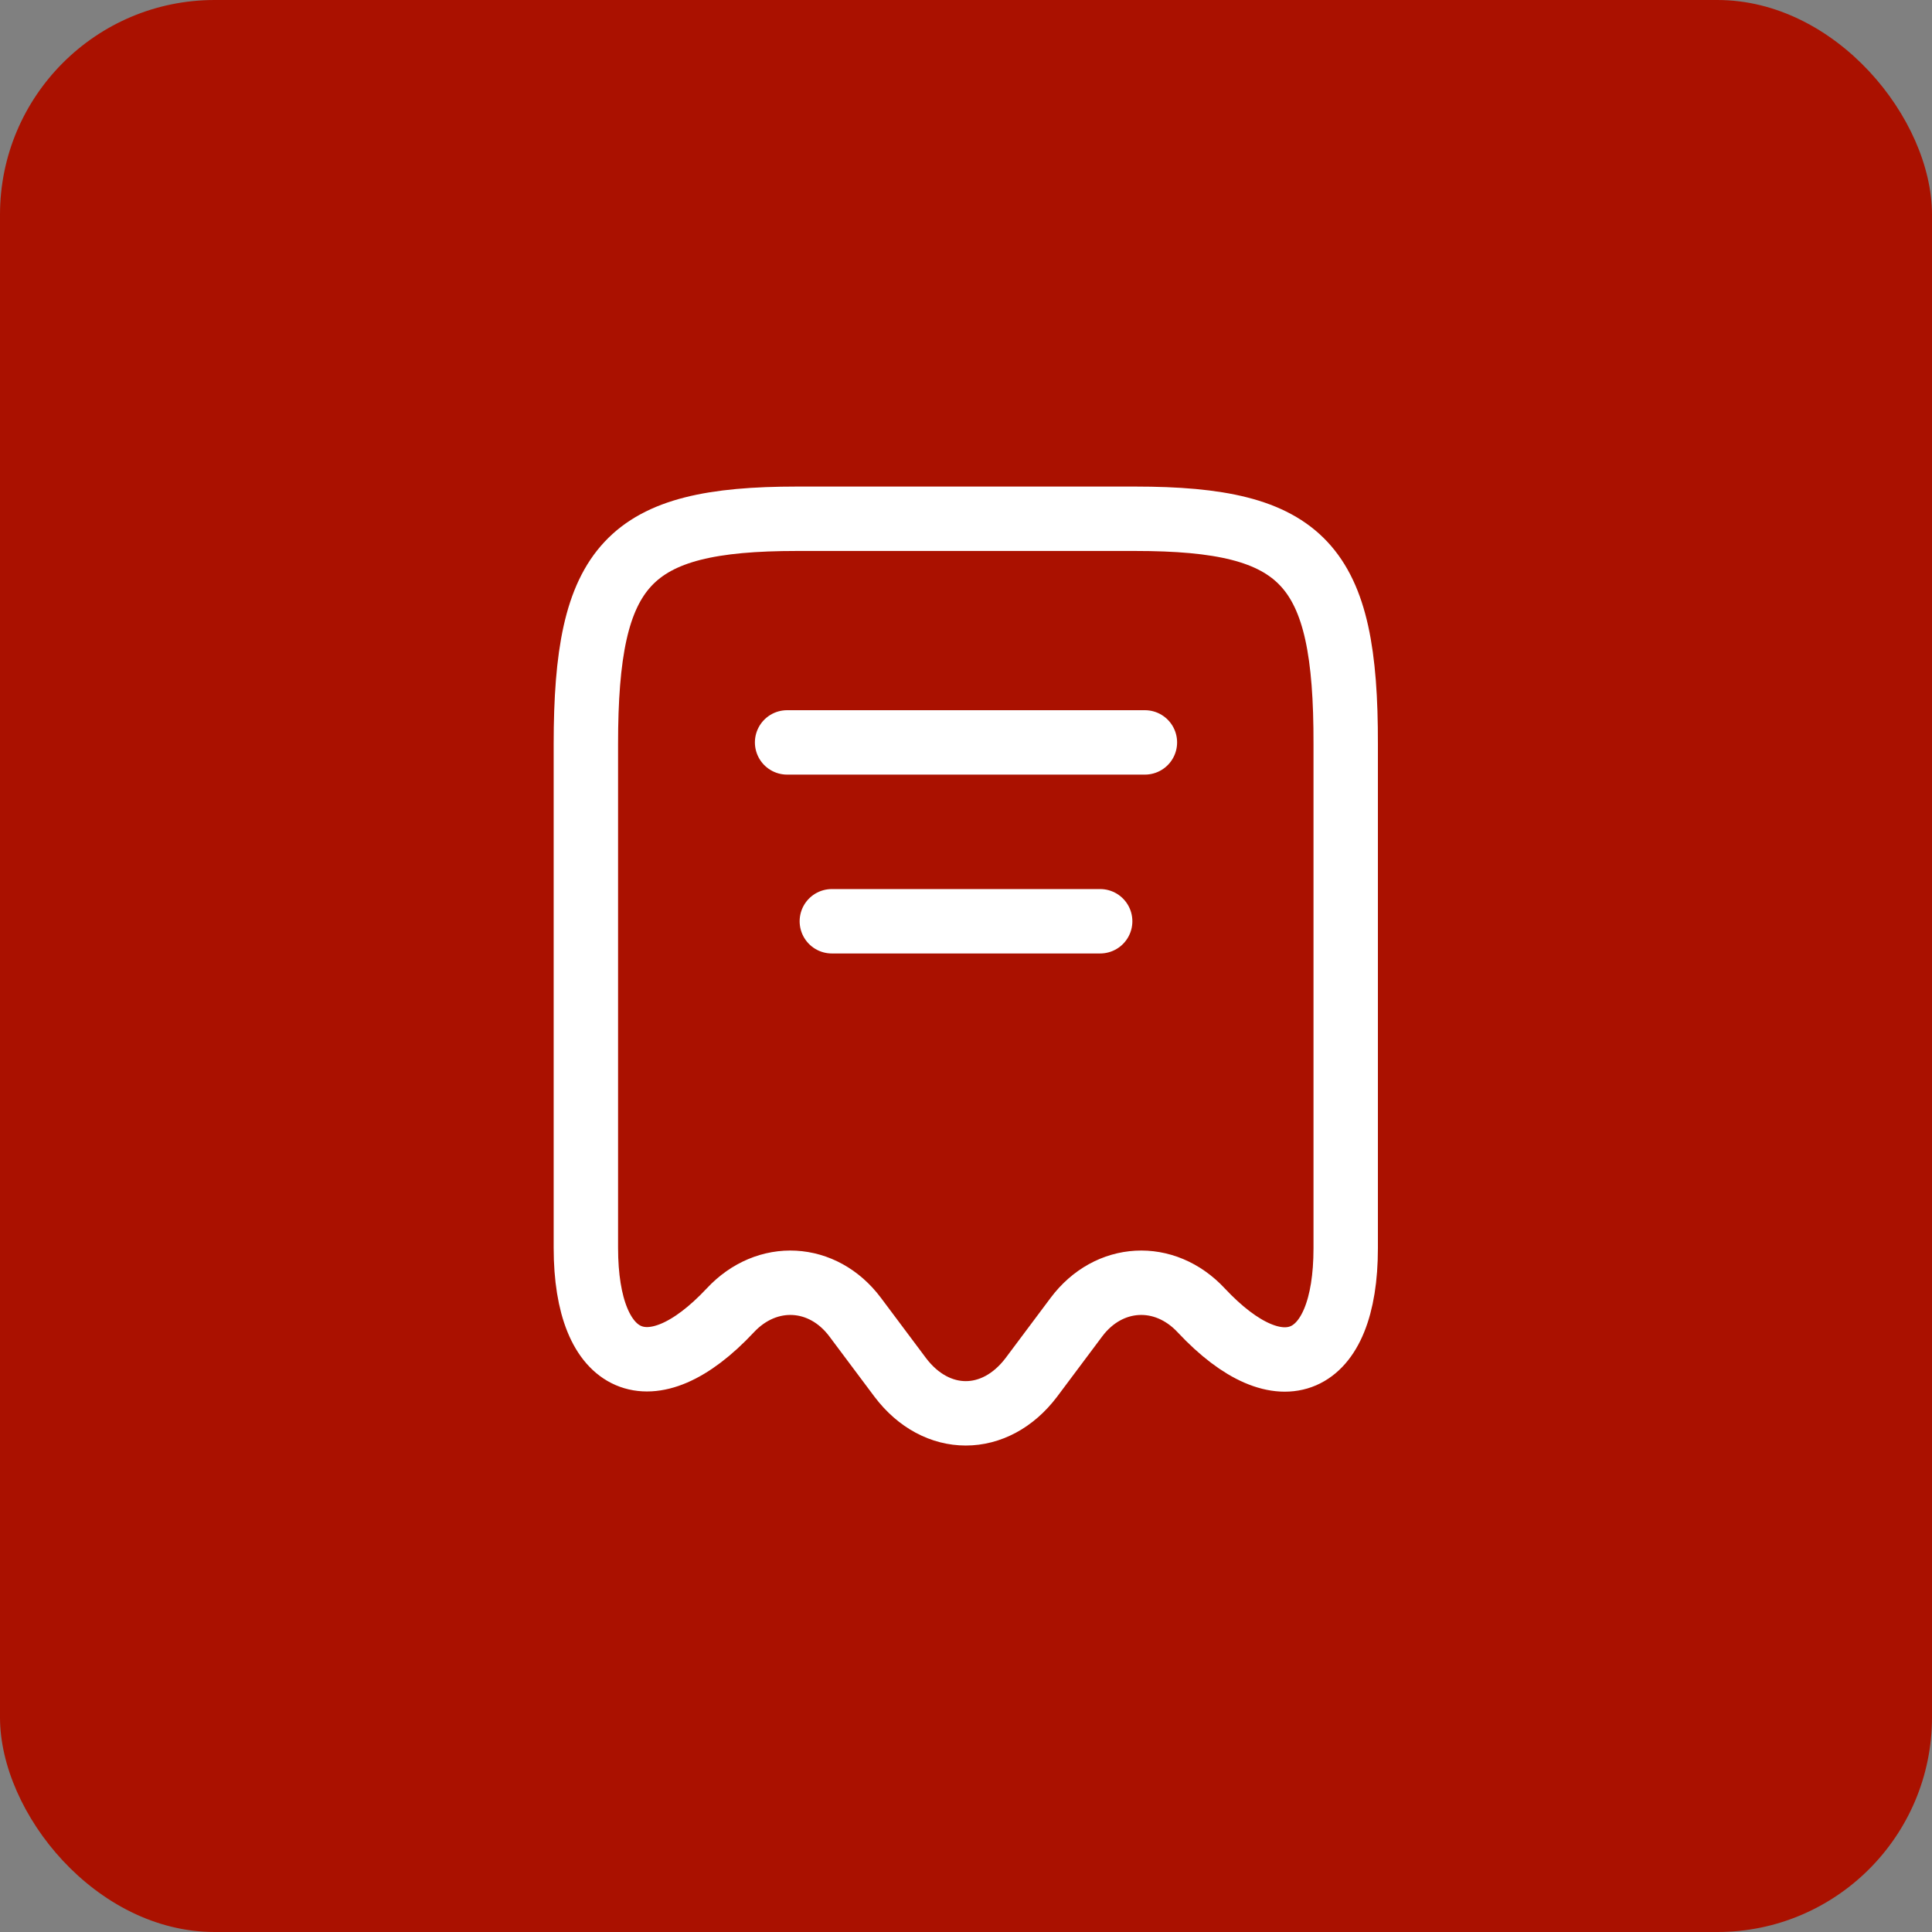
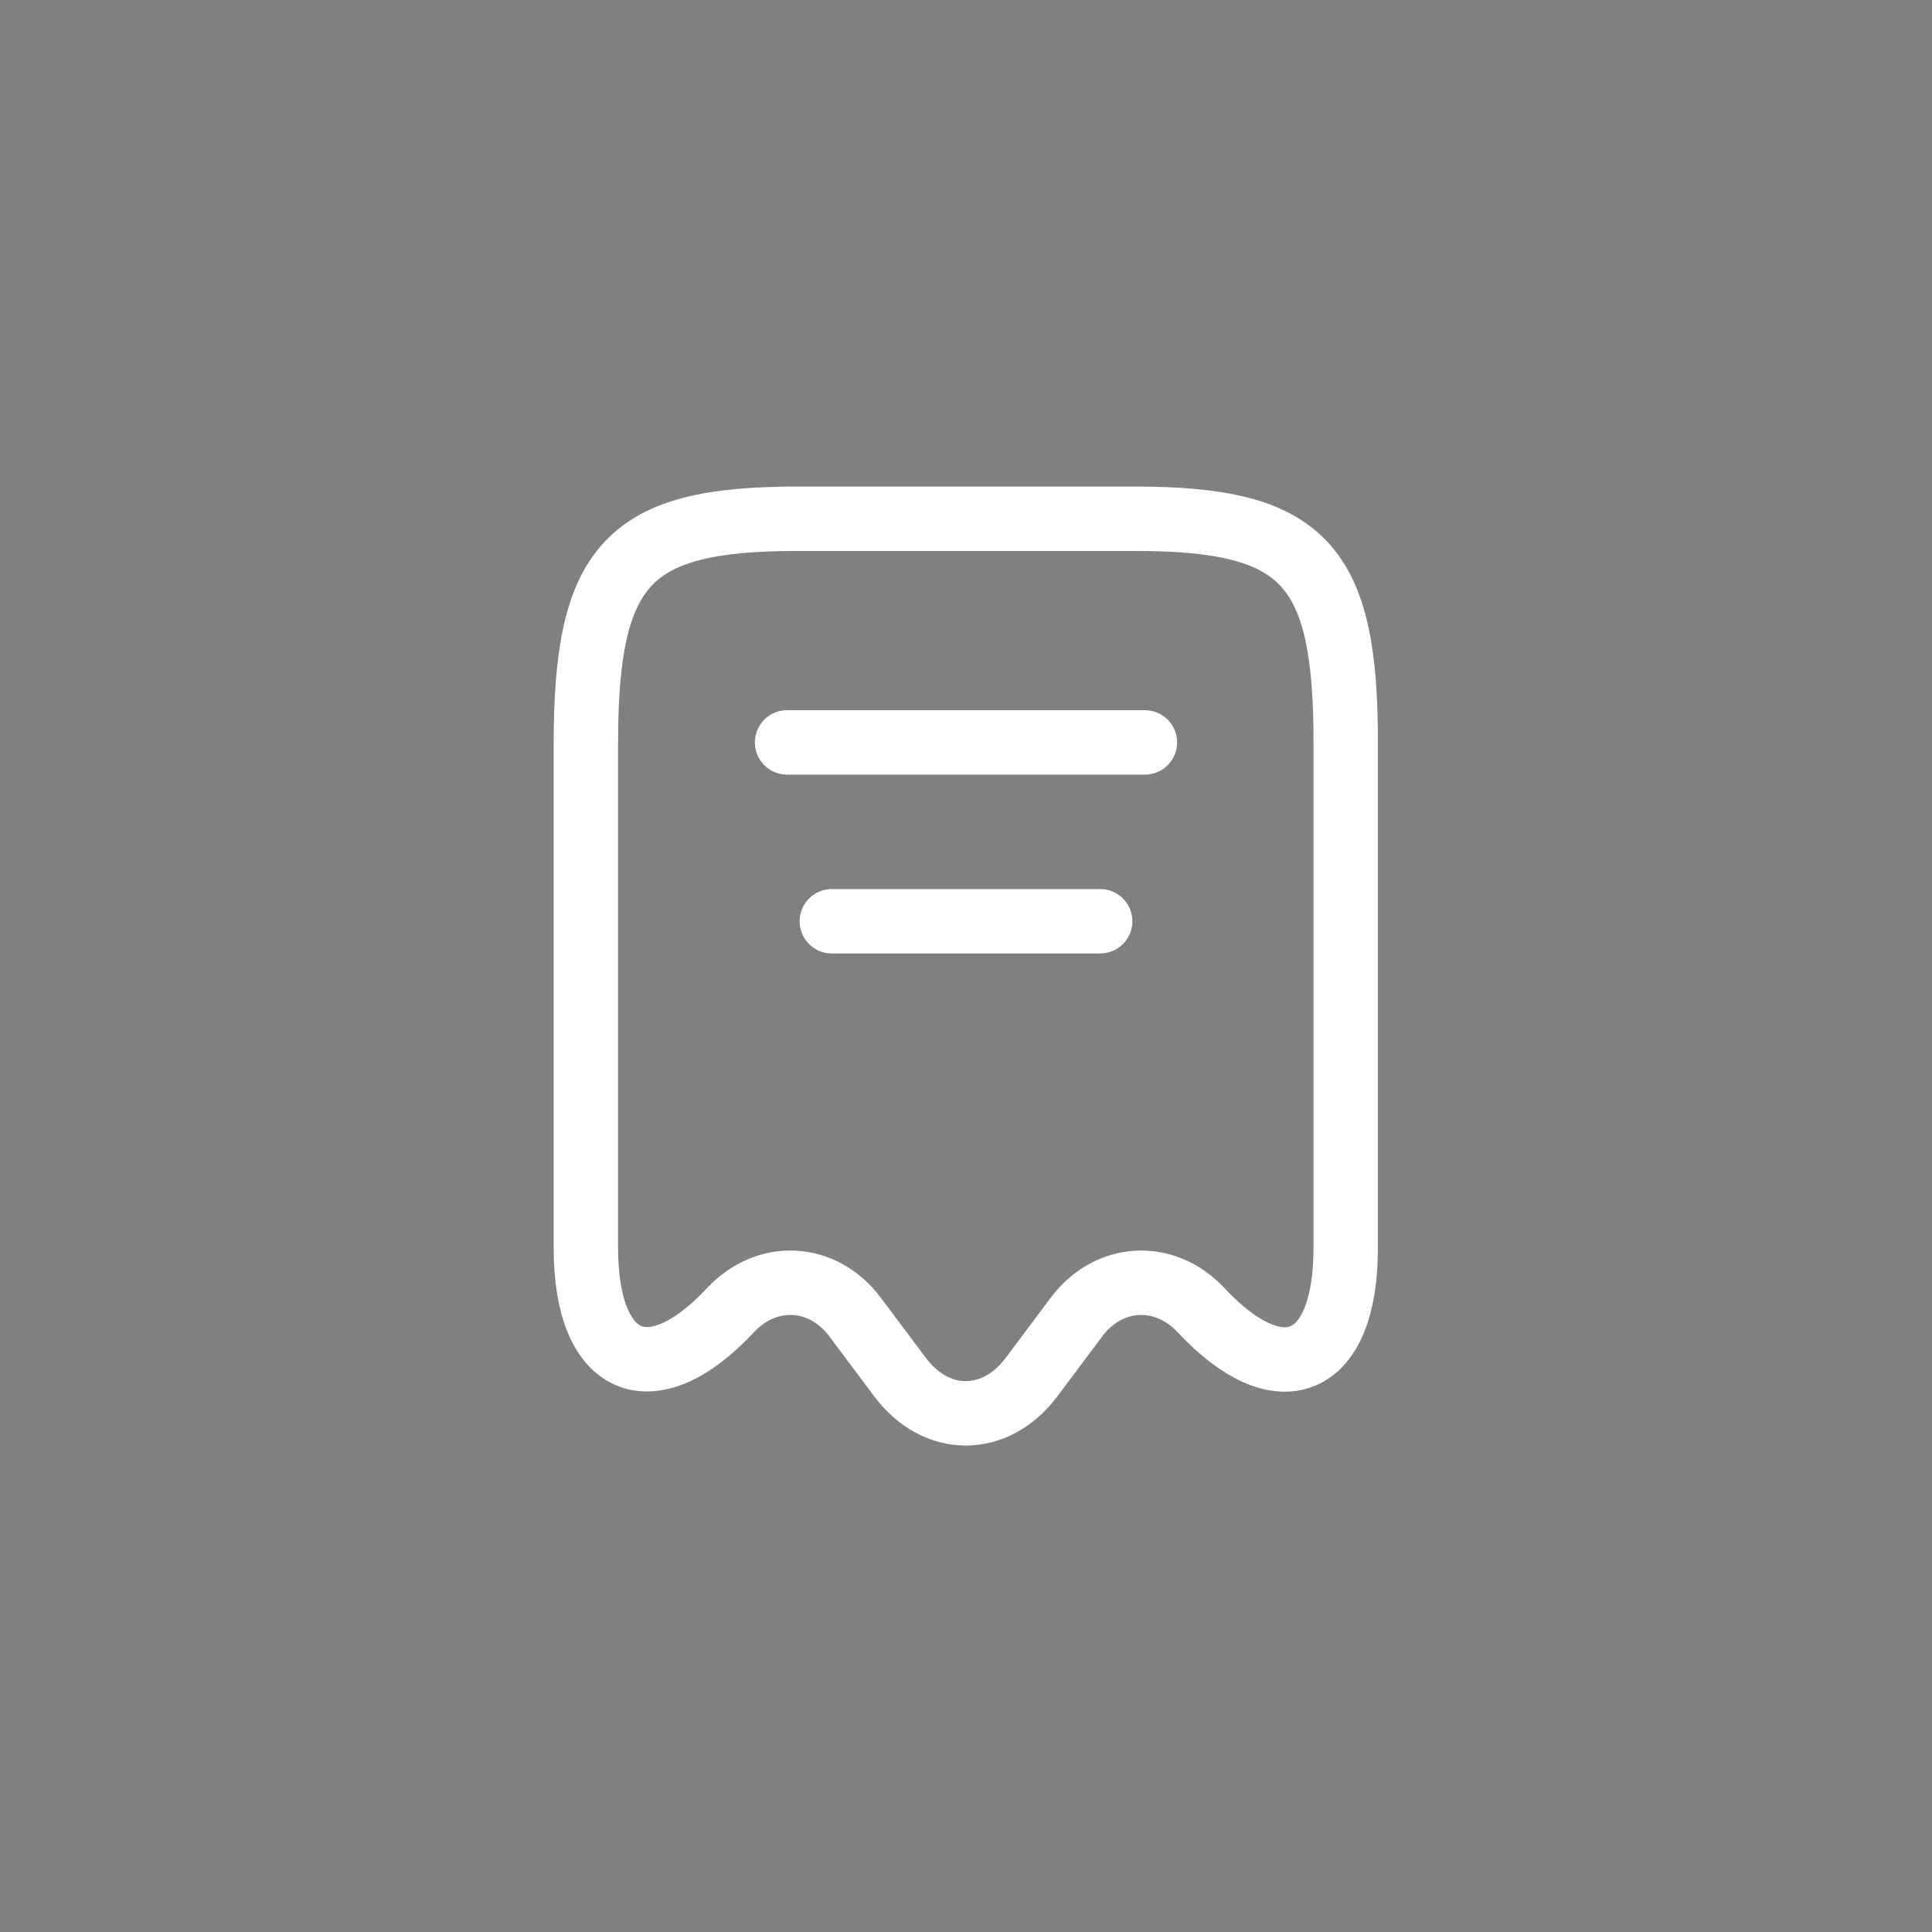
<svg xmlns="http://www.w3.org/2000/svg" width="45" height="45" viewBox="0 0 45 45" fill="none">
  <rect x="0" y="0" width="45" height="45" fill="#808080" stroke="none" />
-   <rect width="45" height="45" rx="5" fill="#AA1100" />
  <path d="M17.01 30.521C17.865 29.604 19.167 29.677 19.917 30.677L20.969 32.083C21.812 33.198 23.177 33.198 24.021 32.083L25.073 30.677C25.823 29.677 27.125 29.604 27.979 30.521C29.833 32.5 31.344 31.844 31.344 29.073V17.333C31.354 13.135 30.375 12.083 26.438 12.083H18.562C14.625 12.083 13.646 13.135 13.646 17.333V29.062C13.646 31.844 15.167 32.49 17.01 30.521Z" stroke="white" stroke-width="1.5" stroke-linecap="round" stroke-linejoin="round" />
  <path d="M18.333 17.292H26.667" stroke="white" stroke-width="1.5" stroke-linecap="round" stroke-linejoin="round" />
  <path d="M19.375 21.458H25.625" stroke="white" stroke-width="1.5" stroke-linecap="round" stroke-linejoin="round" />
</svg>